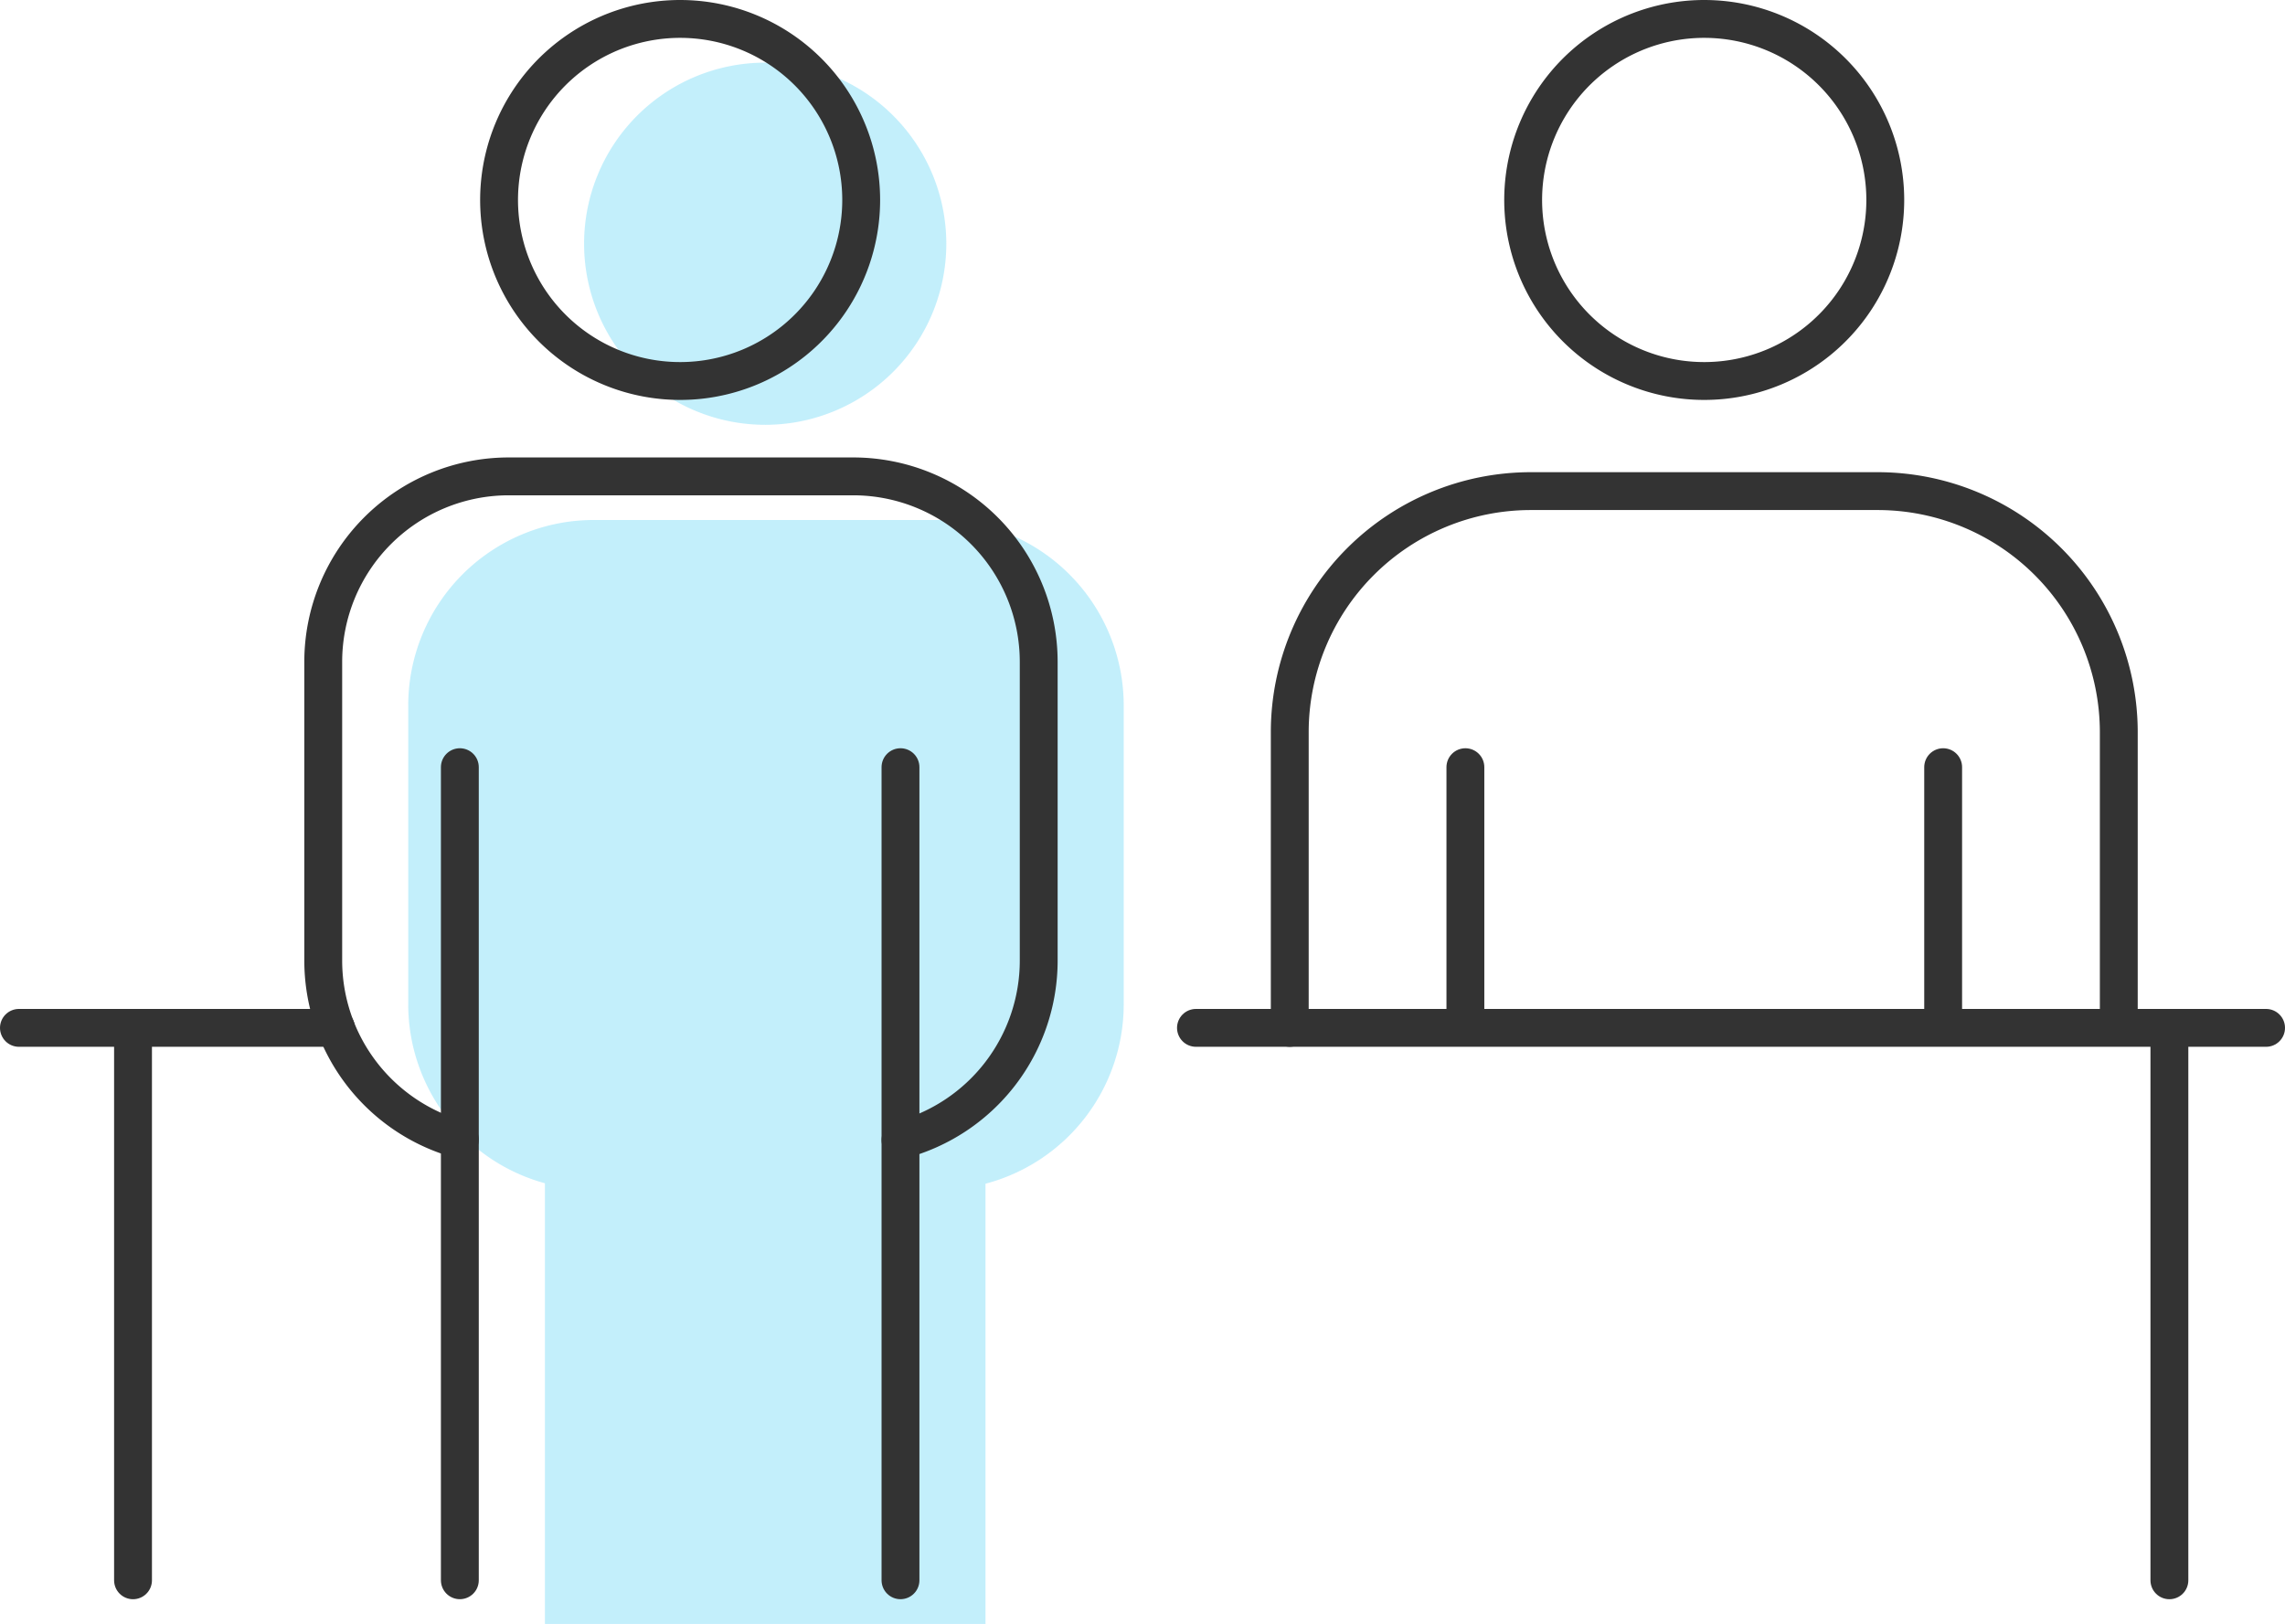
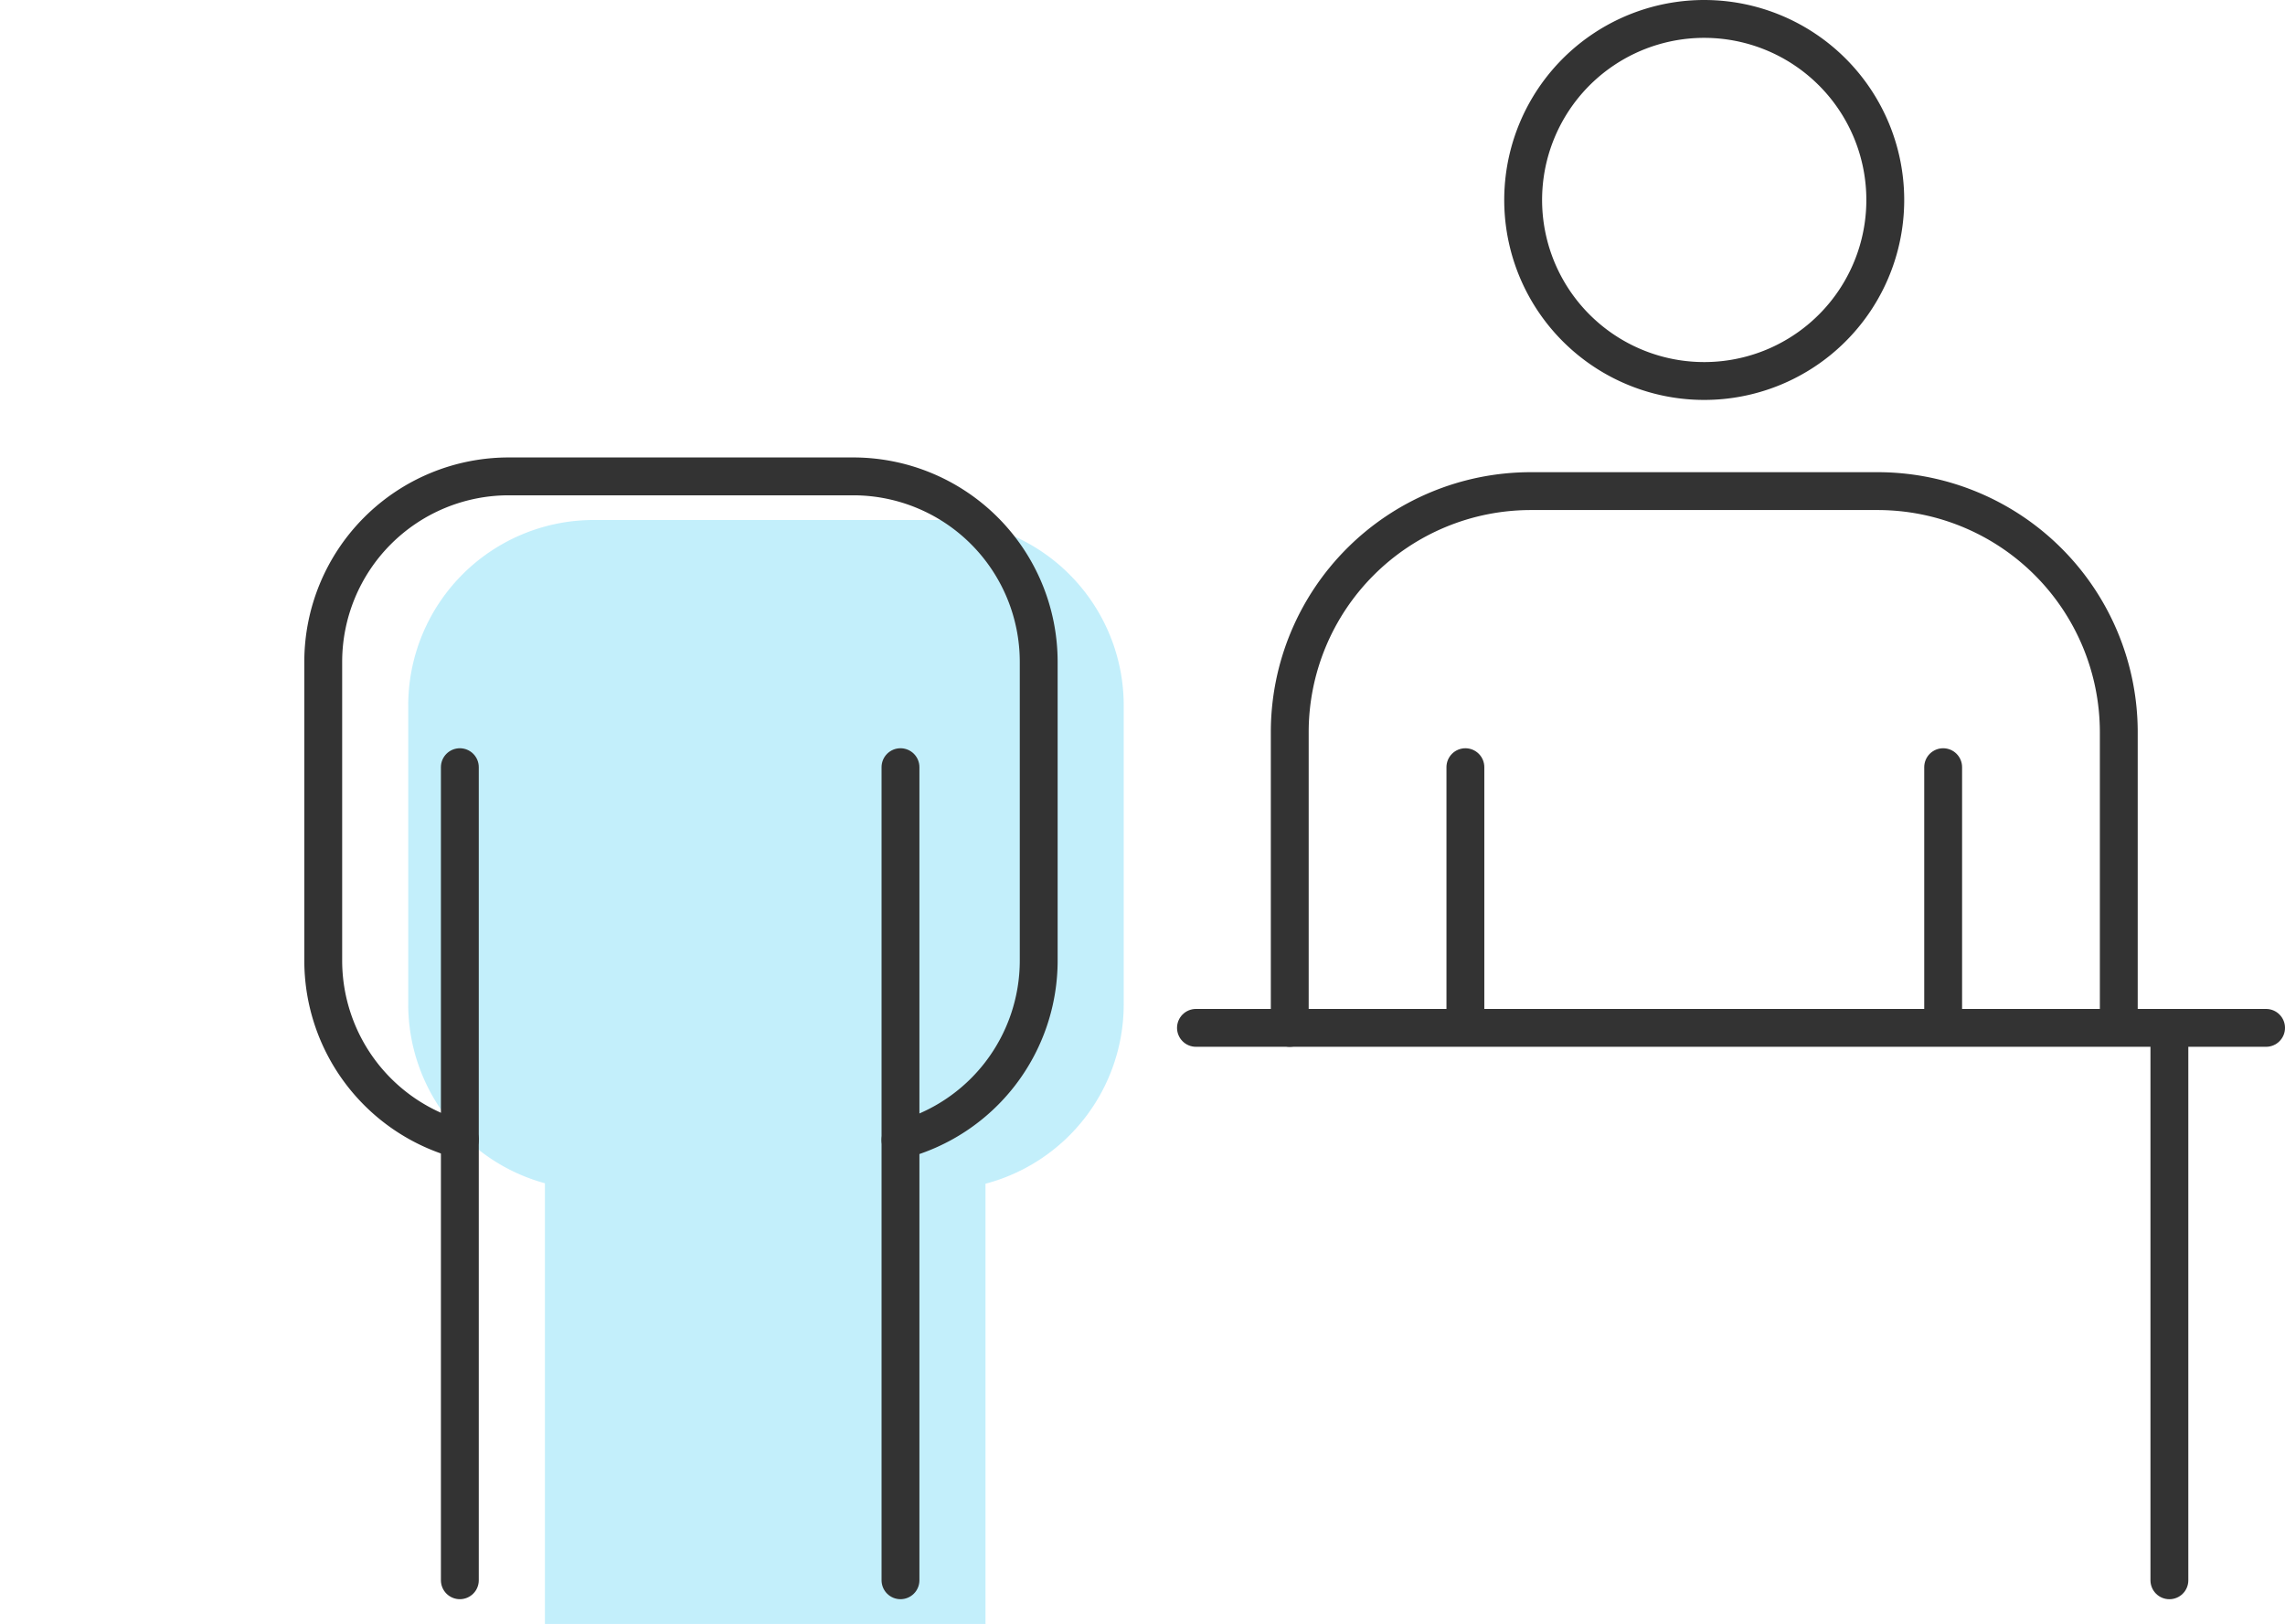
<svg xmlns="http://www.w3.org/2000/svg" height="64.344" viewBox="0 0 90.526 64.344" width="90.526">
  <g fill="#10bff1" opacity=".25" transform="translate(16.173 2.481)">
-     <path d="m45.607 18.244a7.175 7.175 0 1 0 -7.175-7.175 7.176 7.176 0 0 0 7.175 7.175z" transform="translate(-31.465 -3.893)" />
    <path d="m47.779 34.19h-13.644a7.351 7.351 0 0 0 -7.351 7.351v11.837a7.354 7.354 0 0 0 5.416 7.092v17.462h17.454v-17.444a7.354 7.354 0 0 0 5.476-7.11v-11.837a7.351 7.351 0 0 0 -7.351-7.351z" transform="translate(-26.784 -16.068)" />
  </g>
  <g fill="none" stroke="#333" stroke-linecap="round" stroke-linejoin="round" stroke-width="1.5">
-     <path d="m47.148 8.175a7.173 7.173 0 1 1 -7.17-7.175 7.173 7.173 0 0 1 7.17 7.175z" transform="translate(-13.03 -.25)" />
    <path d="m35.675 30.397v32.216" />
    <path d="m18.218 30.397v32.216" />
    <path d="m114.978 8.175a7.173 7.173 0 1 1 -7.17-7.175 7.173 7.173 0 0 1 7.17 7.175z" transform="translate(-40.288 -.25)" />
    <path d="m85.171 53.545v-11.739a9.552 9.552 0 0 1 9.524-9.527h13.794a9.554 9.554 0 0 1 9.526 9.527v11.657" transform="translate(-34.074 -12.82)" />
    <path d="m76.983 30.397v10.246" />
    <path d="m58.055 30.397v10.246" />
    <path d="m47.381 40.726h42.395" />
-     <path d="m.75 40.726h12.56" />
    <path d="m85.946 40.726v21.888" />
-     <path d="m5.27 40.726v21.888" />
    <path d="m26.567 57.577a7.354 7.354 0 0 1 -5.412-7.093v-11.836a7.351 7.351 0 0 1 7.351-7.348h13.644a7.351 7.351 0 0 1 7.35 7.348v11.836a7.354 7.354 0 0 1 -5.475 7.11" transform="translate(-8.349 -12.425)" />
  </g>
</svg>